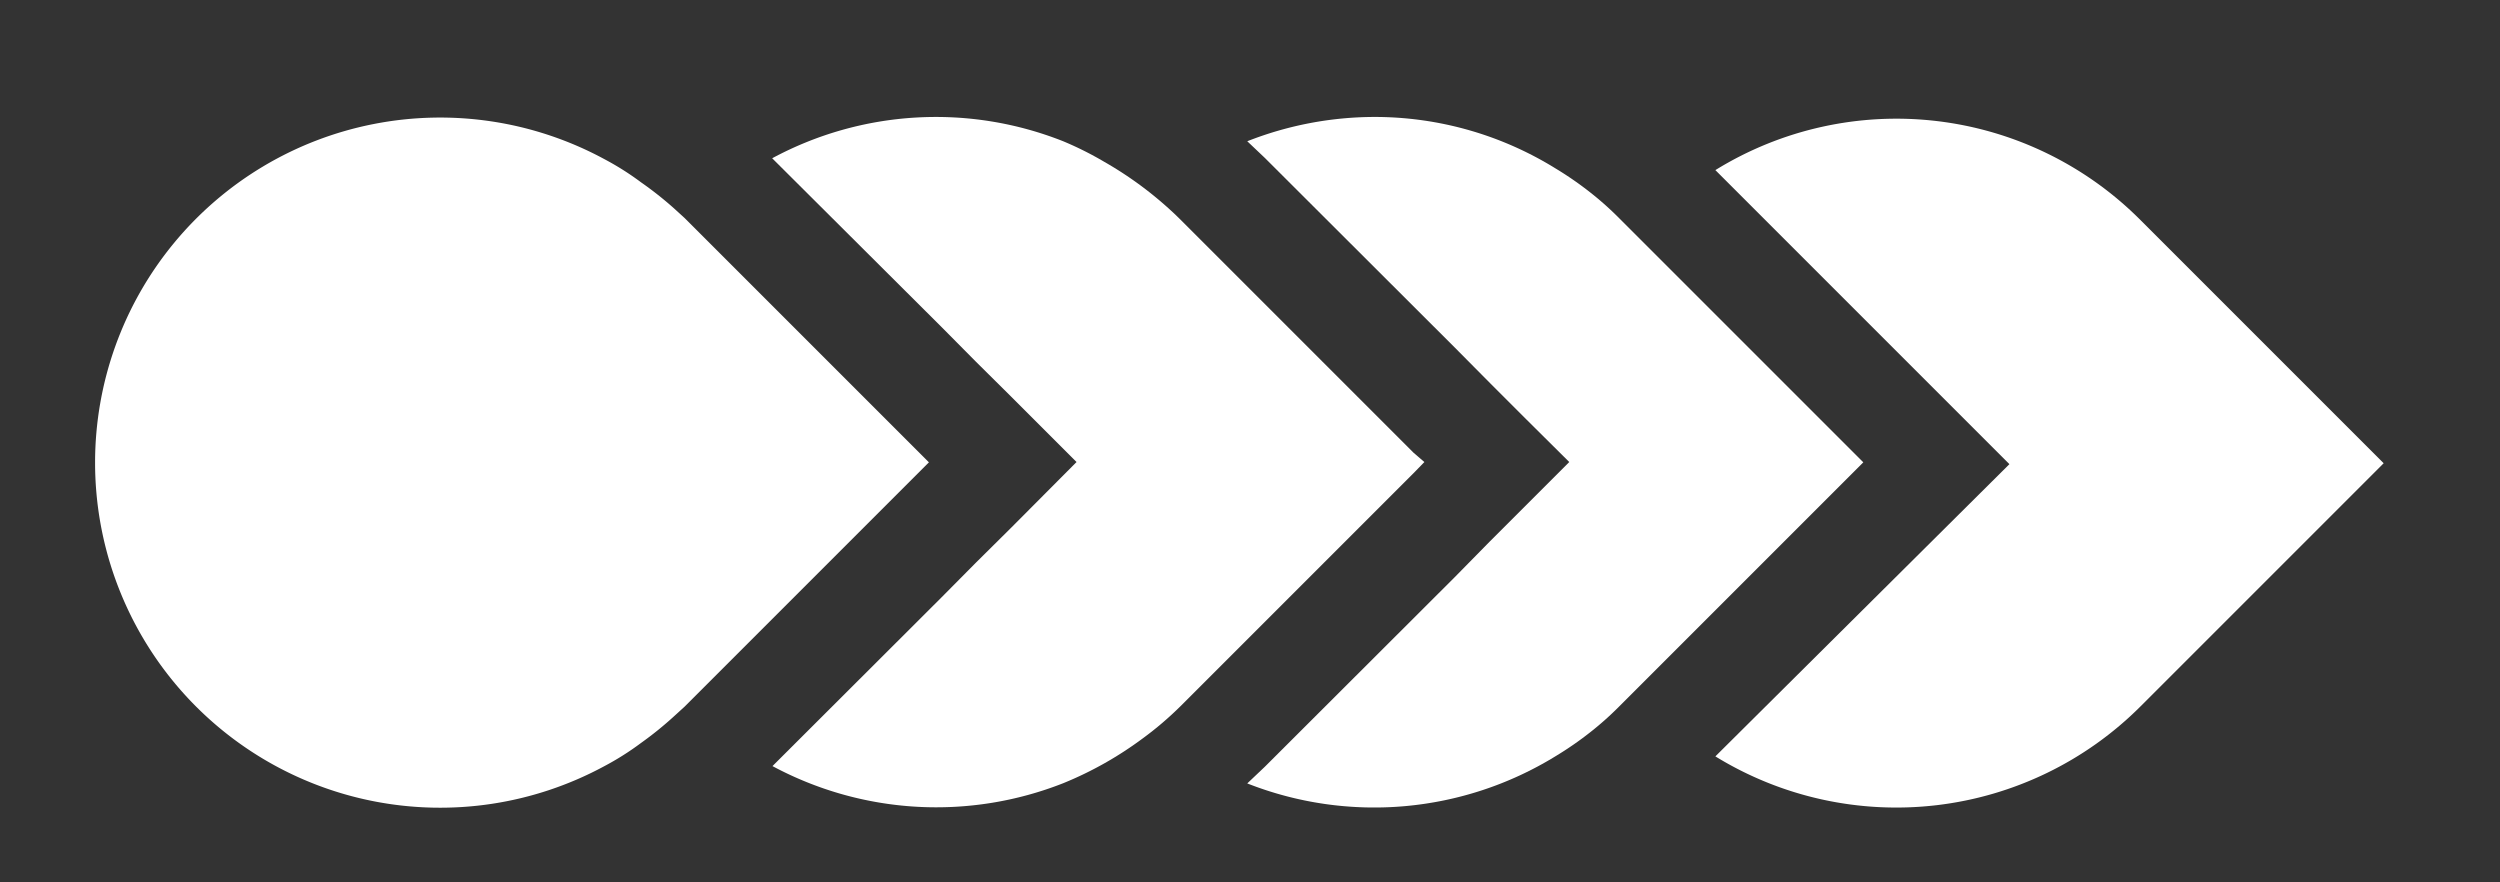
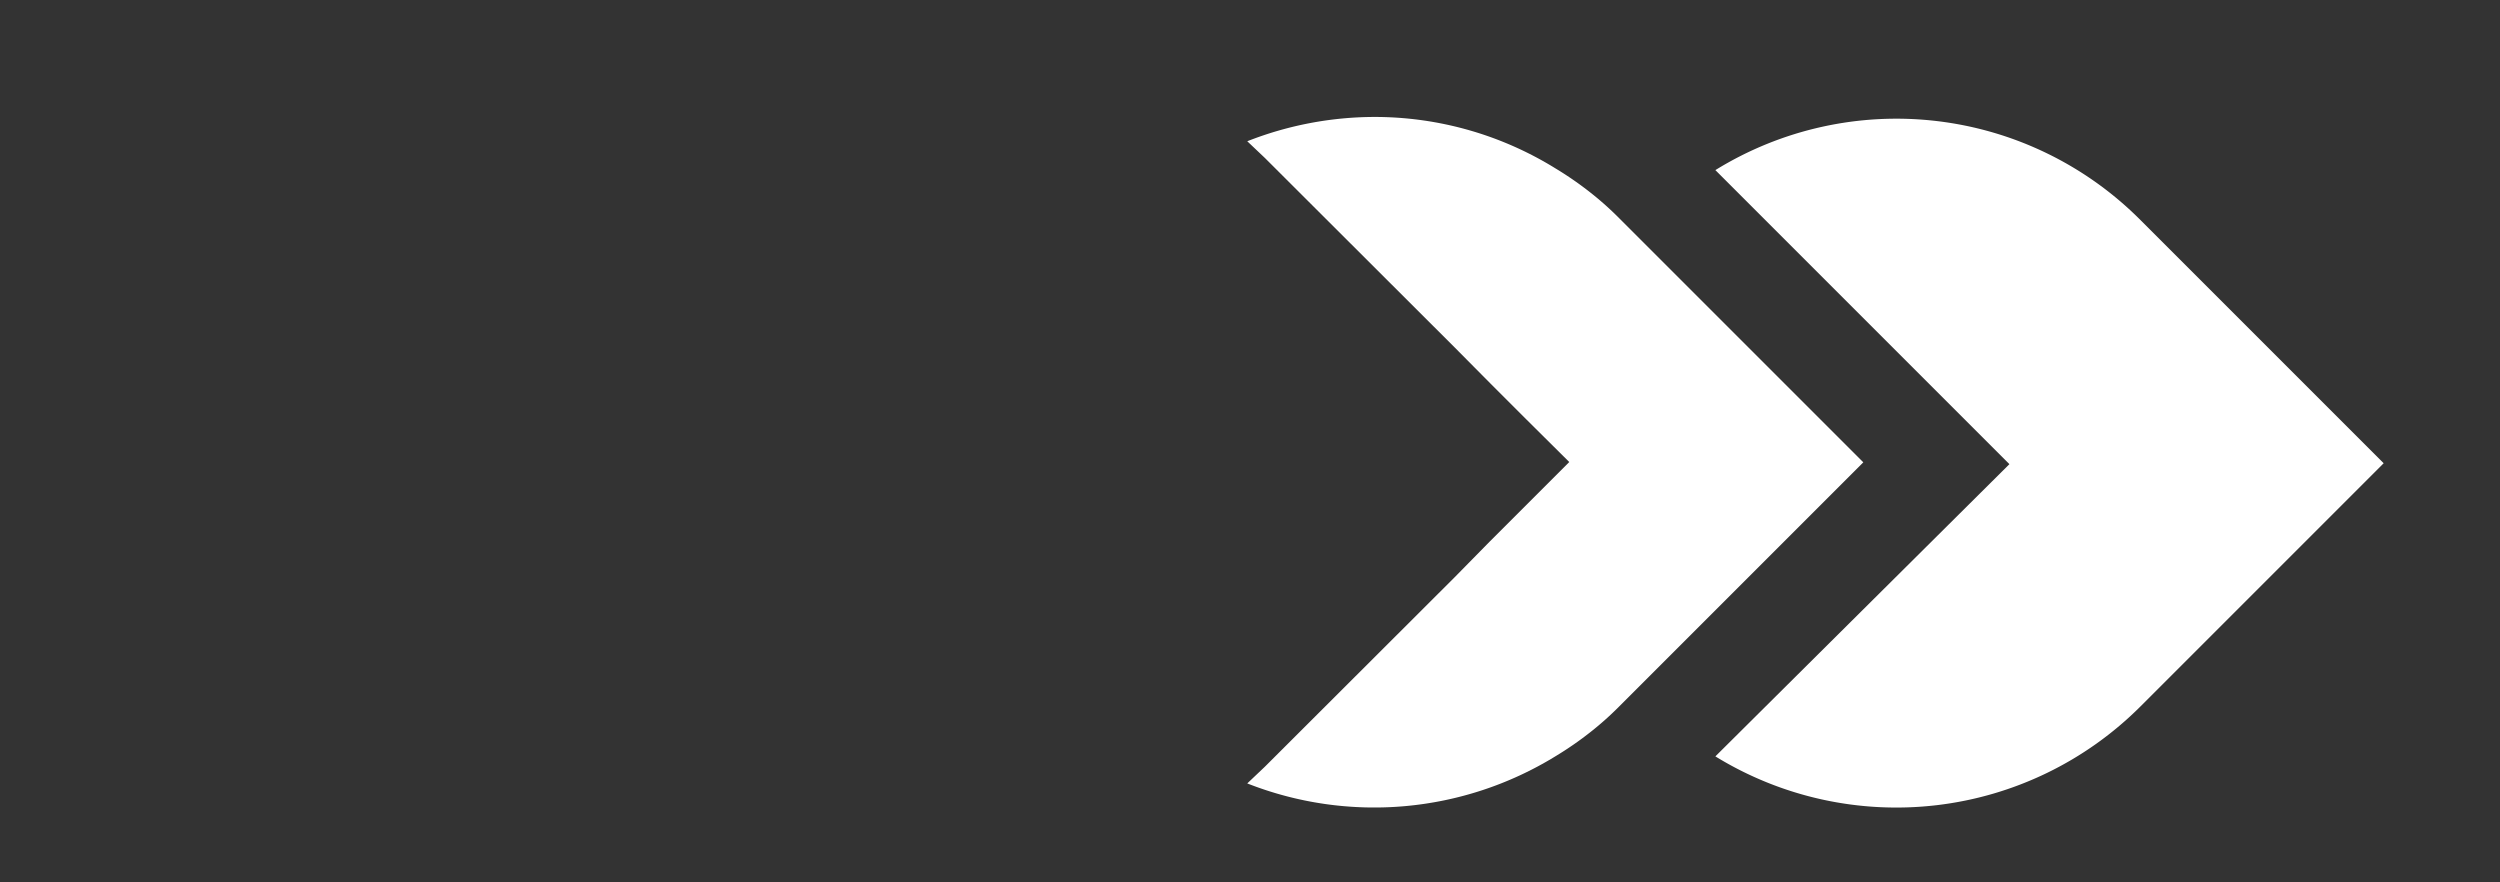
<svg xmlns="http://www.w3.org/2000/svg" data-name="Layer 1" id="Layer_1" viewBox="0 0 82.3 29.04">
  <rect x="0" y="0" width="82.3" height="29.04" fill="#333333" stroke="none" />
  <defs>
    <style>.cls-1 {
            fill: #fff;
        }</style>
  </defs>
  <path class="cls-1" d="M56.47,24.9a11.37,11.37,0,0,0,14-1.65l8-8-8-8a11.34,11.34,0,0,0-14-1.65l9.68,9.68Z" />
  <path class="cls-1" d="M53.4,7.28l-.1-.1a10.24,10.24,0,0,0-.93-.83,11.13,11.13,0,0,0-1.17-.81,11.31,11.31,0,0,0-5.94-1.69,11.48,11.48,0,0,0-4.2.8l.58.55,6.25,6.24,1.16,1.17,1.21,1.21,1.4,1.39-1.4,1.4-1.21,1.21L47.89,19l-6.25,6.24-.58.55a11.4,11.4,0,0,0,10.14-.89,11.13,11.13,0,0,0,1.17-.81,10.24,10.24,0,0,0,.93-.83l.1-.1,7.94-7.94Z" />
-   <path class="cls-1" d="M46.53,14.9,38.81,7.18a12.11,12.11,0,0,0-2.47-1.86A11,11,0,0,0,35,4.65a11.37,11.37,0,0,0-9.58.56L31,10.77l1.12,1.13,1.17,1.16,2.15,2.15-2.15,2.16-1.17,1.16L31,19.66l-5.57,5.56a11.4,11.4,0,0,0,9.58.56,11.91,11.91,0,0,0,2.62-1.48,11,11,0,0,0,1.23-1.05l7.72-7.72.31-.32Z" />
-   <path class="cls-1" d="M29.43,14.07,22.54,7.18l-.34-.31A11.57,11.57,0,0,0,21.1,6a9.24,9.24,0,0,0-1.22-.77,11.36,11.36,0,1,0,0,20,9.24,9.24,0,0,0,1.22-.77,11.57,11.57,0,0,0,1.1-.89l.34-.31,6.89-6.89,1.15-1.15Z" />
</svg>